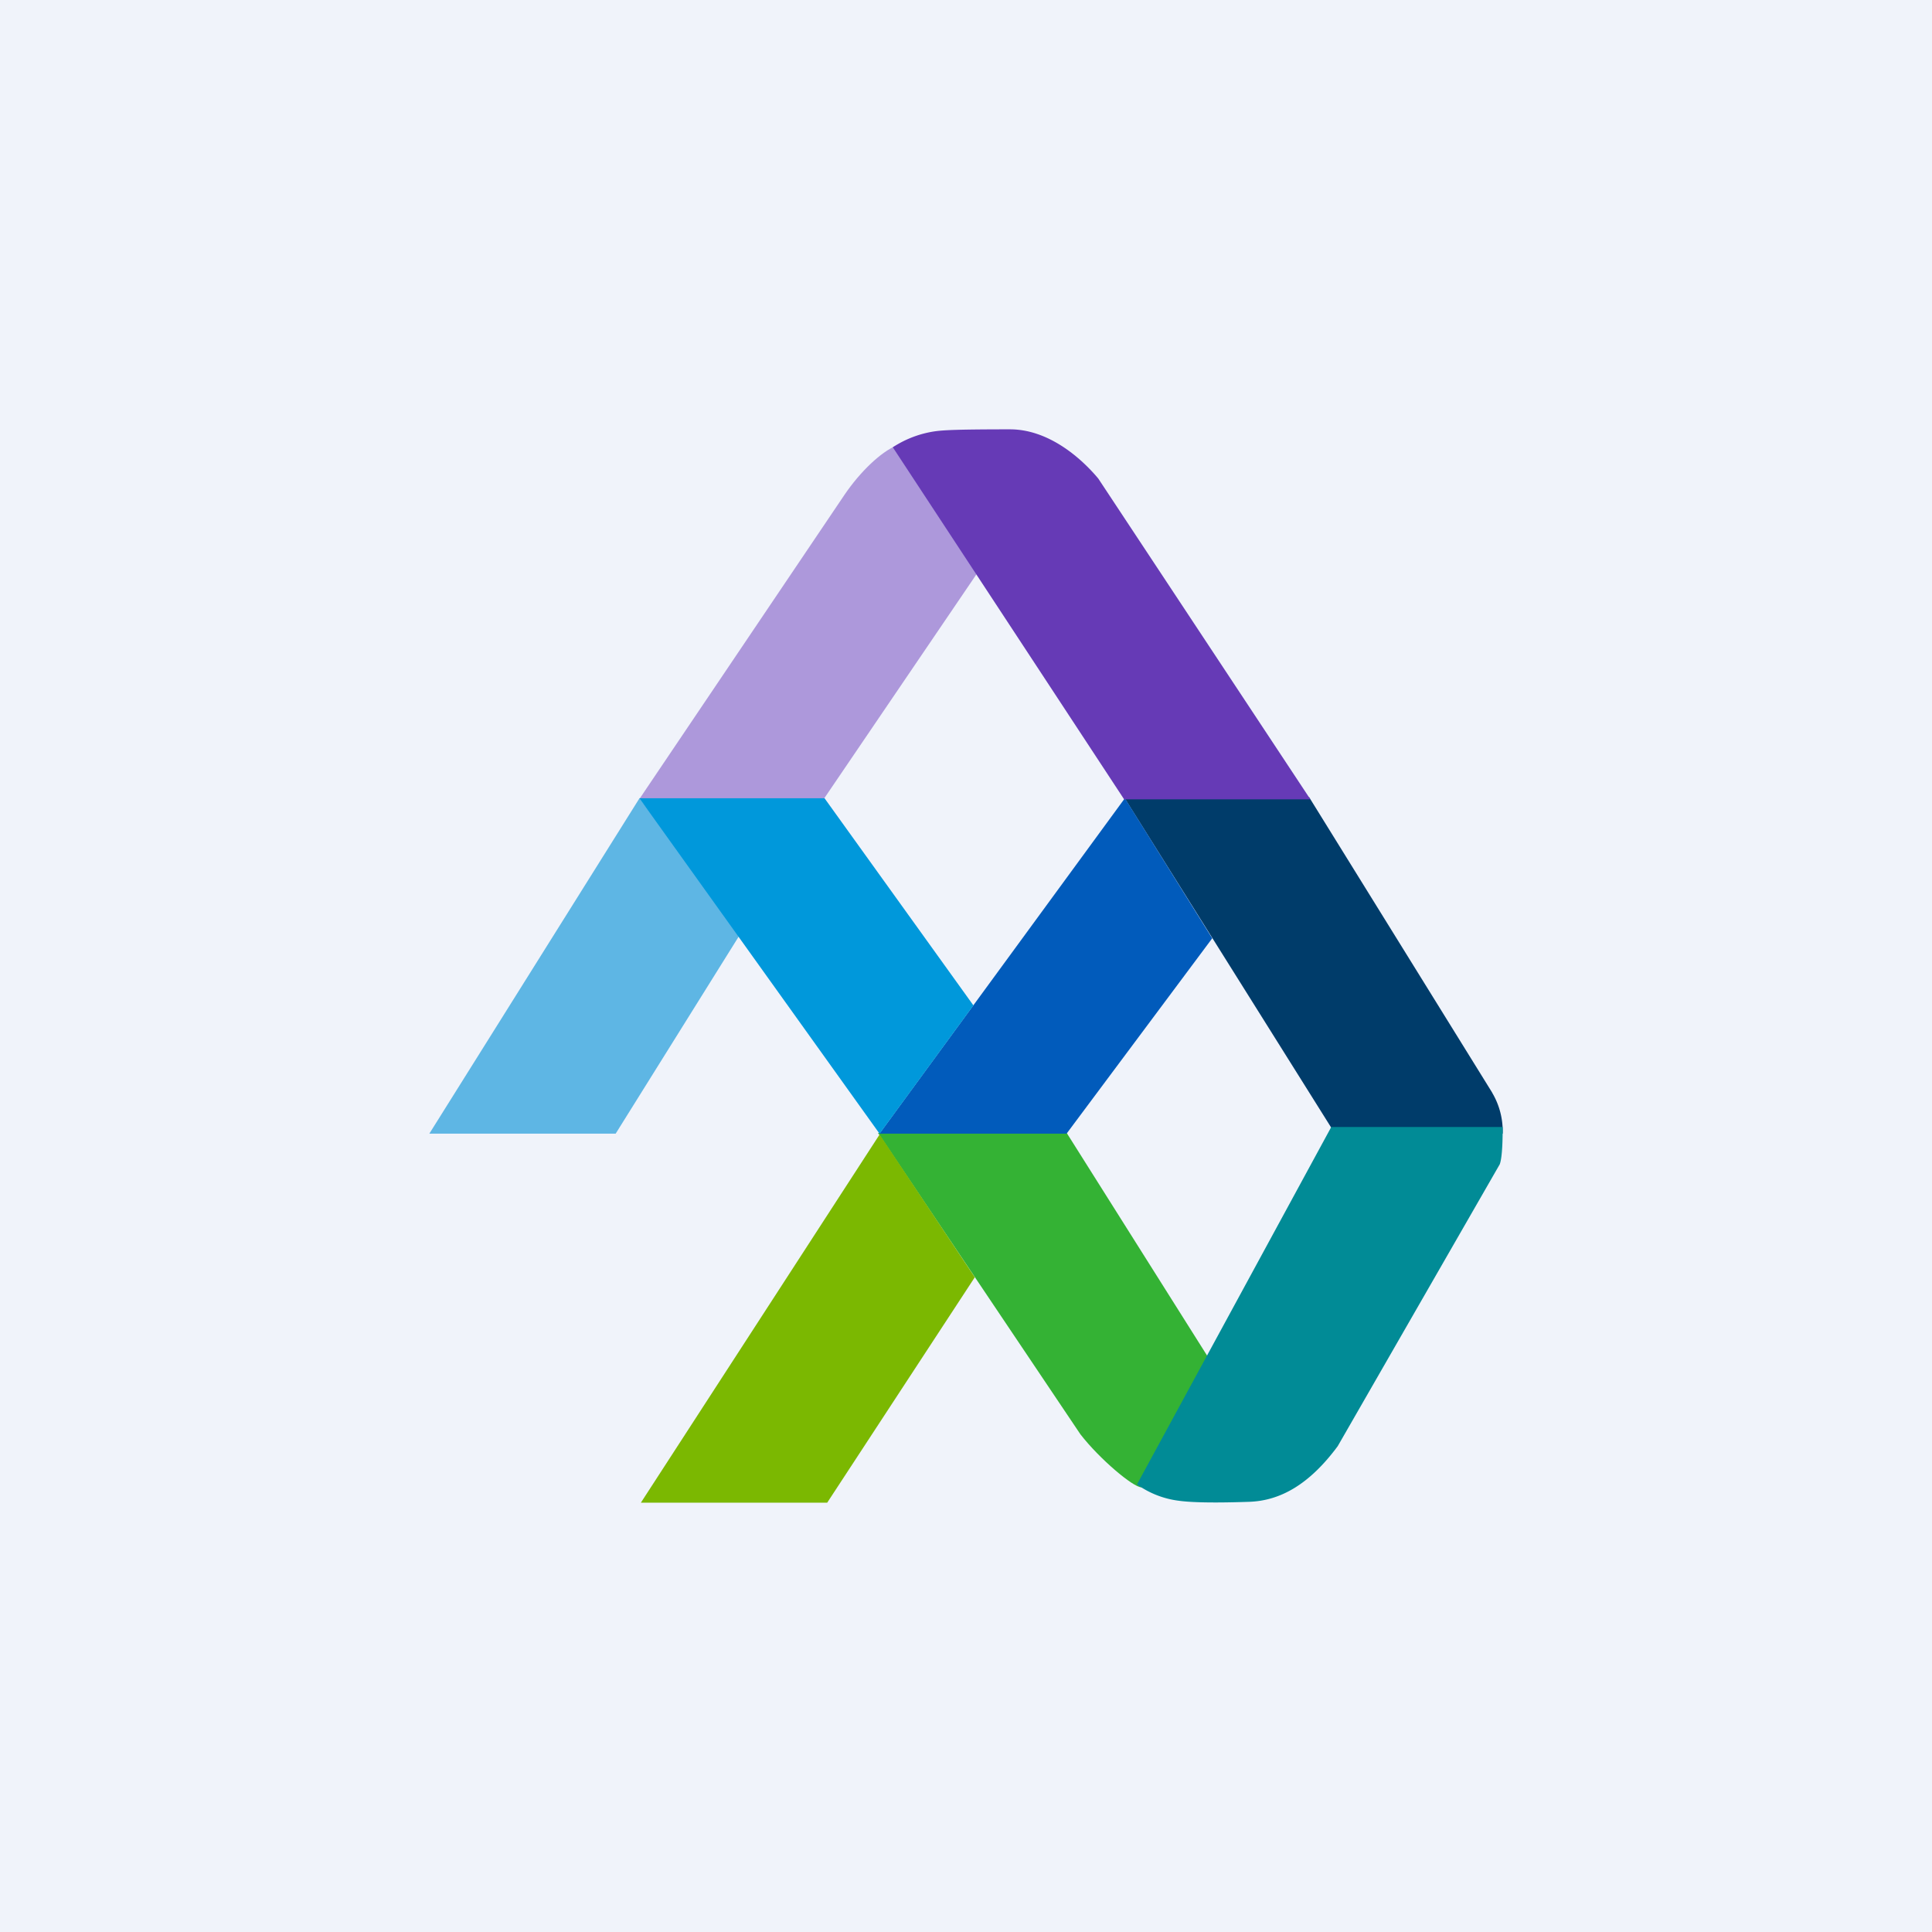
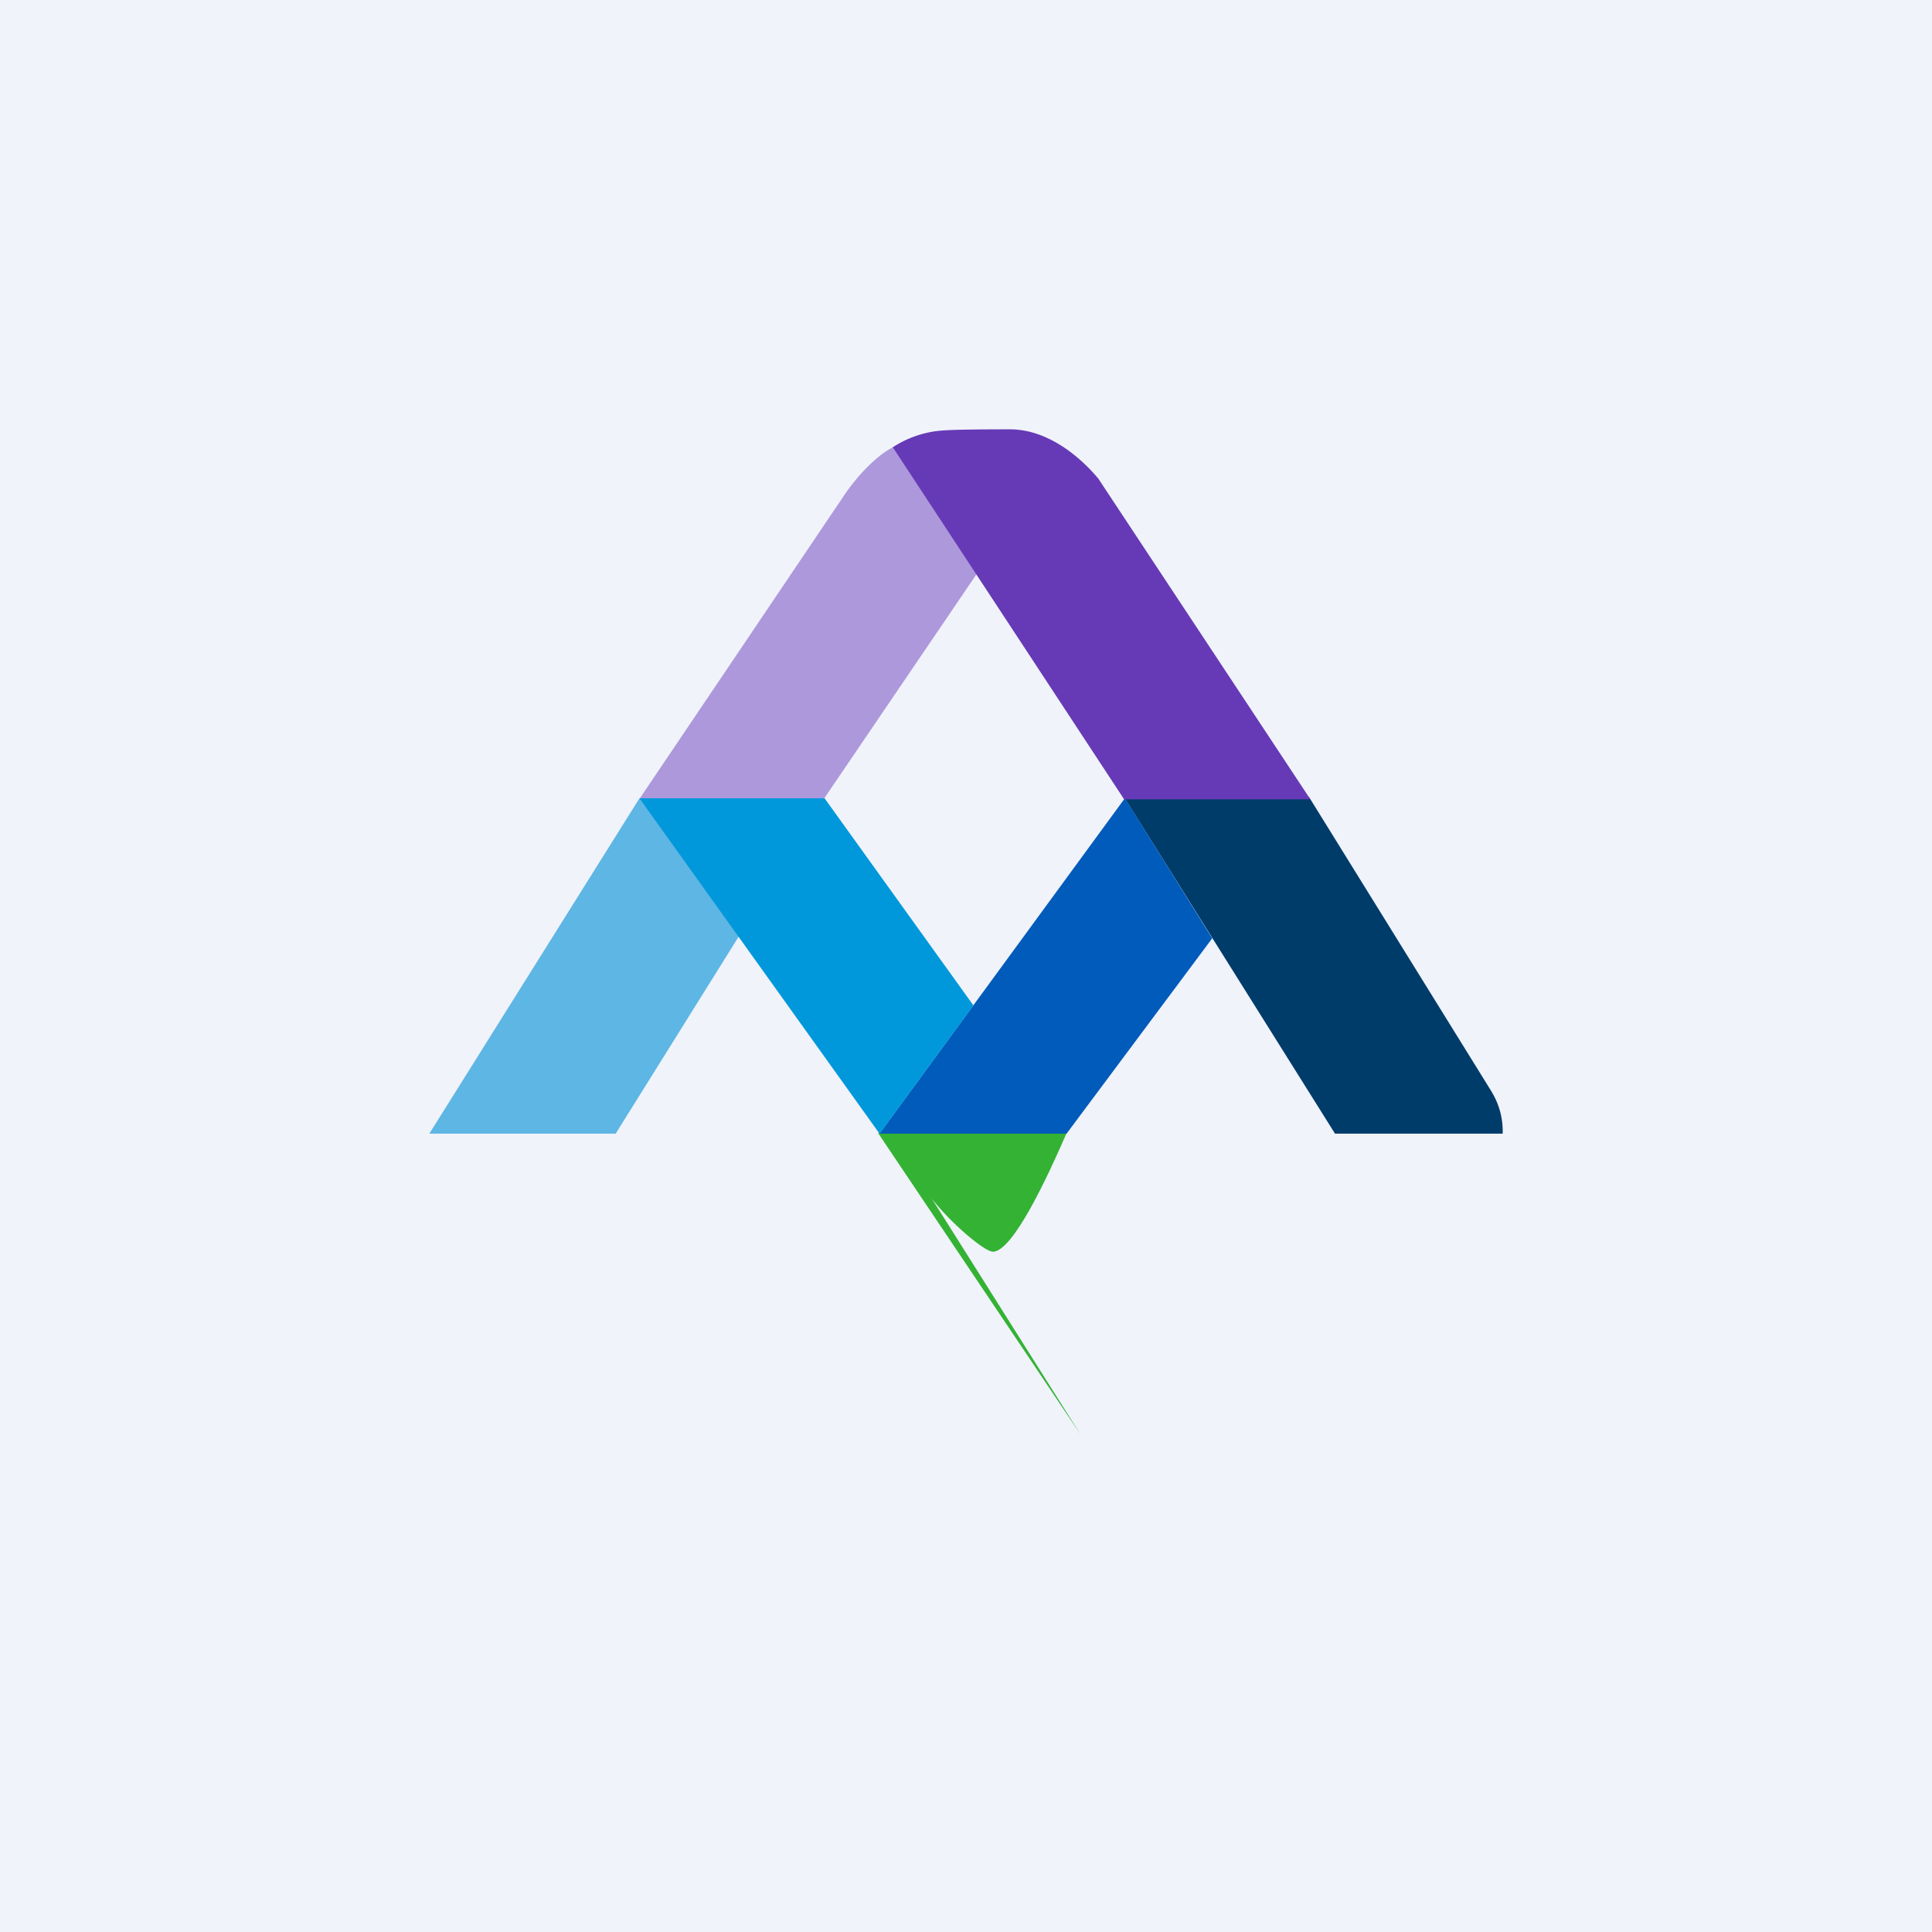
<svg xmlns="http://www.w3.org/2000/svg" width="18" height="18">
  <path fill="#F0F3FA" d="M0 0h18v18H0z" />
-   <path d="M10.066 13.363L8.18 10.555h1.758l1.384 2.195c-.172.397-.5 1.107-.688 1.107-.076 0-.39-.264-.568-.494z" fill="#34B234" />
+   <path d="M10.066 13.363L8.18 10.555h1.758c-.172.397-.5 1.107-.688 1.107-.076 0-.39-.264-.568-.494z" fill="#34B234" />
  <path d="M12.198 7.428l-1.719.01 1.959 3.124H14a.702.702 0 00-.097-.38l-.001-.003-1.704-2.75z" fill="#003C6A" />
  <path d="M8.193 10.563l2.287-3.126.814 1.305-1.357 1.82H8.193z" fill="#015BBB" />
  <path d="M7.87 4.607l-1.915 2.84h1.718l1.45-2.134c-.178-.399-.59-1.234-.77-1.162-.146.059-.34.246-.483.456z" fill="#AD98DB" />
  <path d="M12.209 7.447h-1.736l-2.155-3.28a.977.977 0 01.402-.15c.08-.01.207-.017.69-.017.345 0 .644.246.822.458l1.977 2.99z" fill="#663AB6" />
-   <path d="M12.463 13.474l1.51-2.627c.027-.074.027-.279.027-.347h-1.597l-1.81 3.33a.85.85 0 00.389.152c.078.011.247.024.656.01.292-.01.562-.163.825-.518z" fill="#018B96" />
  <path d="M5.958 7.437L4 10.562h1.736l1.17-1.874-.948-1.251z" fill="#5EB6E4" />
  <path d="M8.195 10.563L5.957 7.437h1.725l1.387 1.93-.874 1.195z" fill="#0098DB" />
-   <path d="M8.195 10.57L5.971 14h1.736L9.082 11.9l-.887-1.33z" fill="#7BB801" />
</svg>